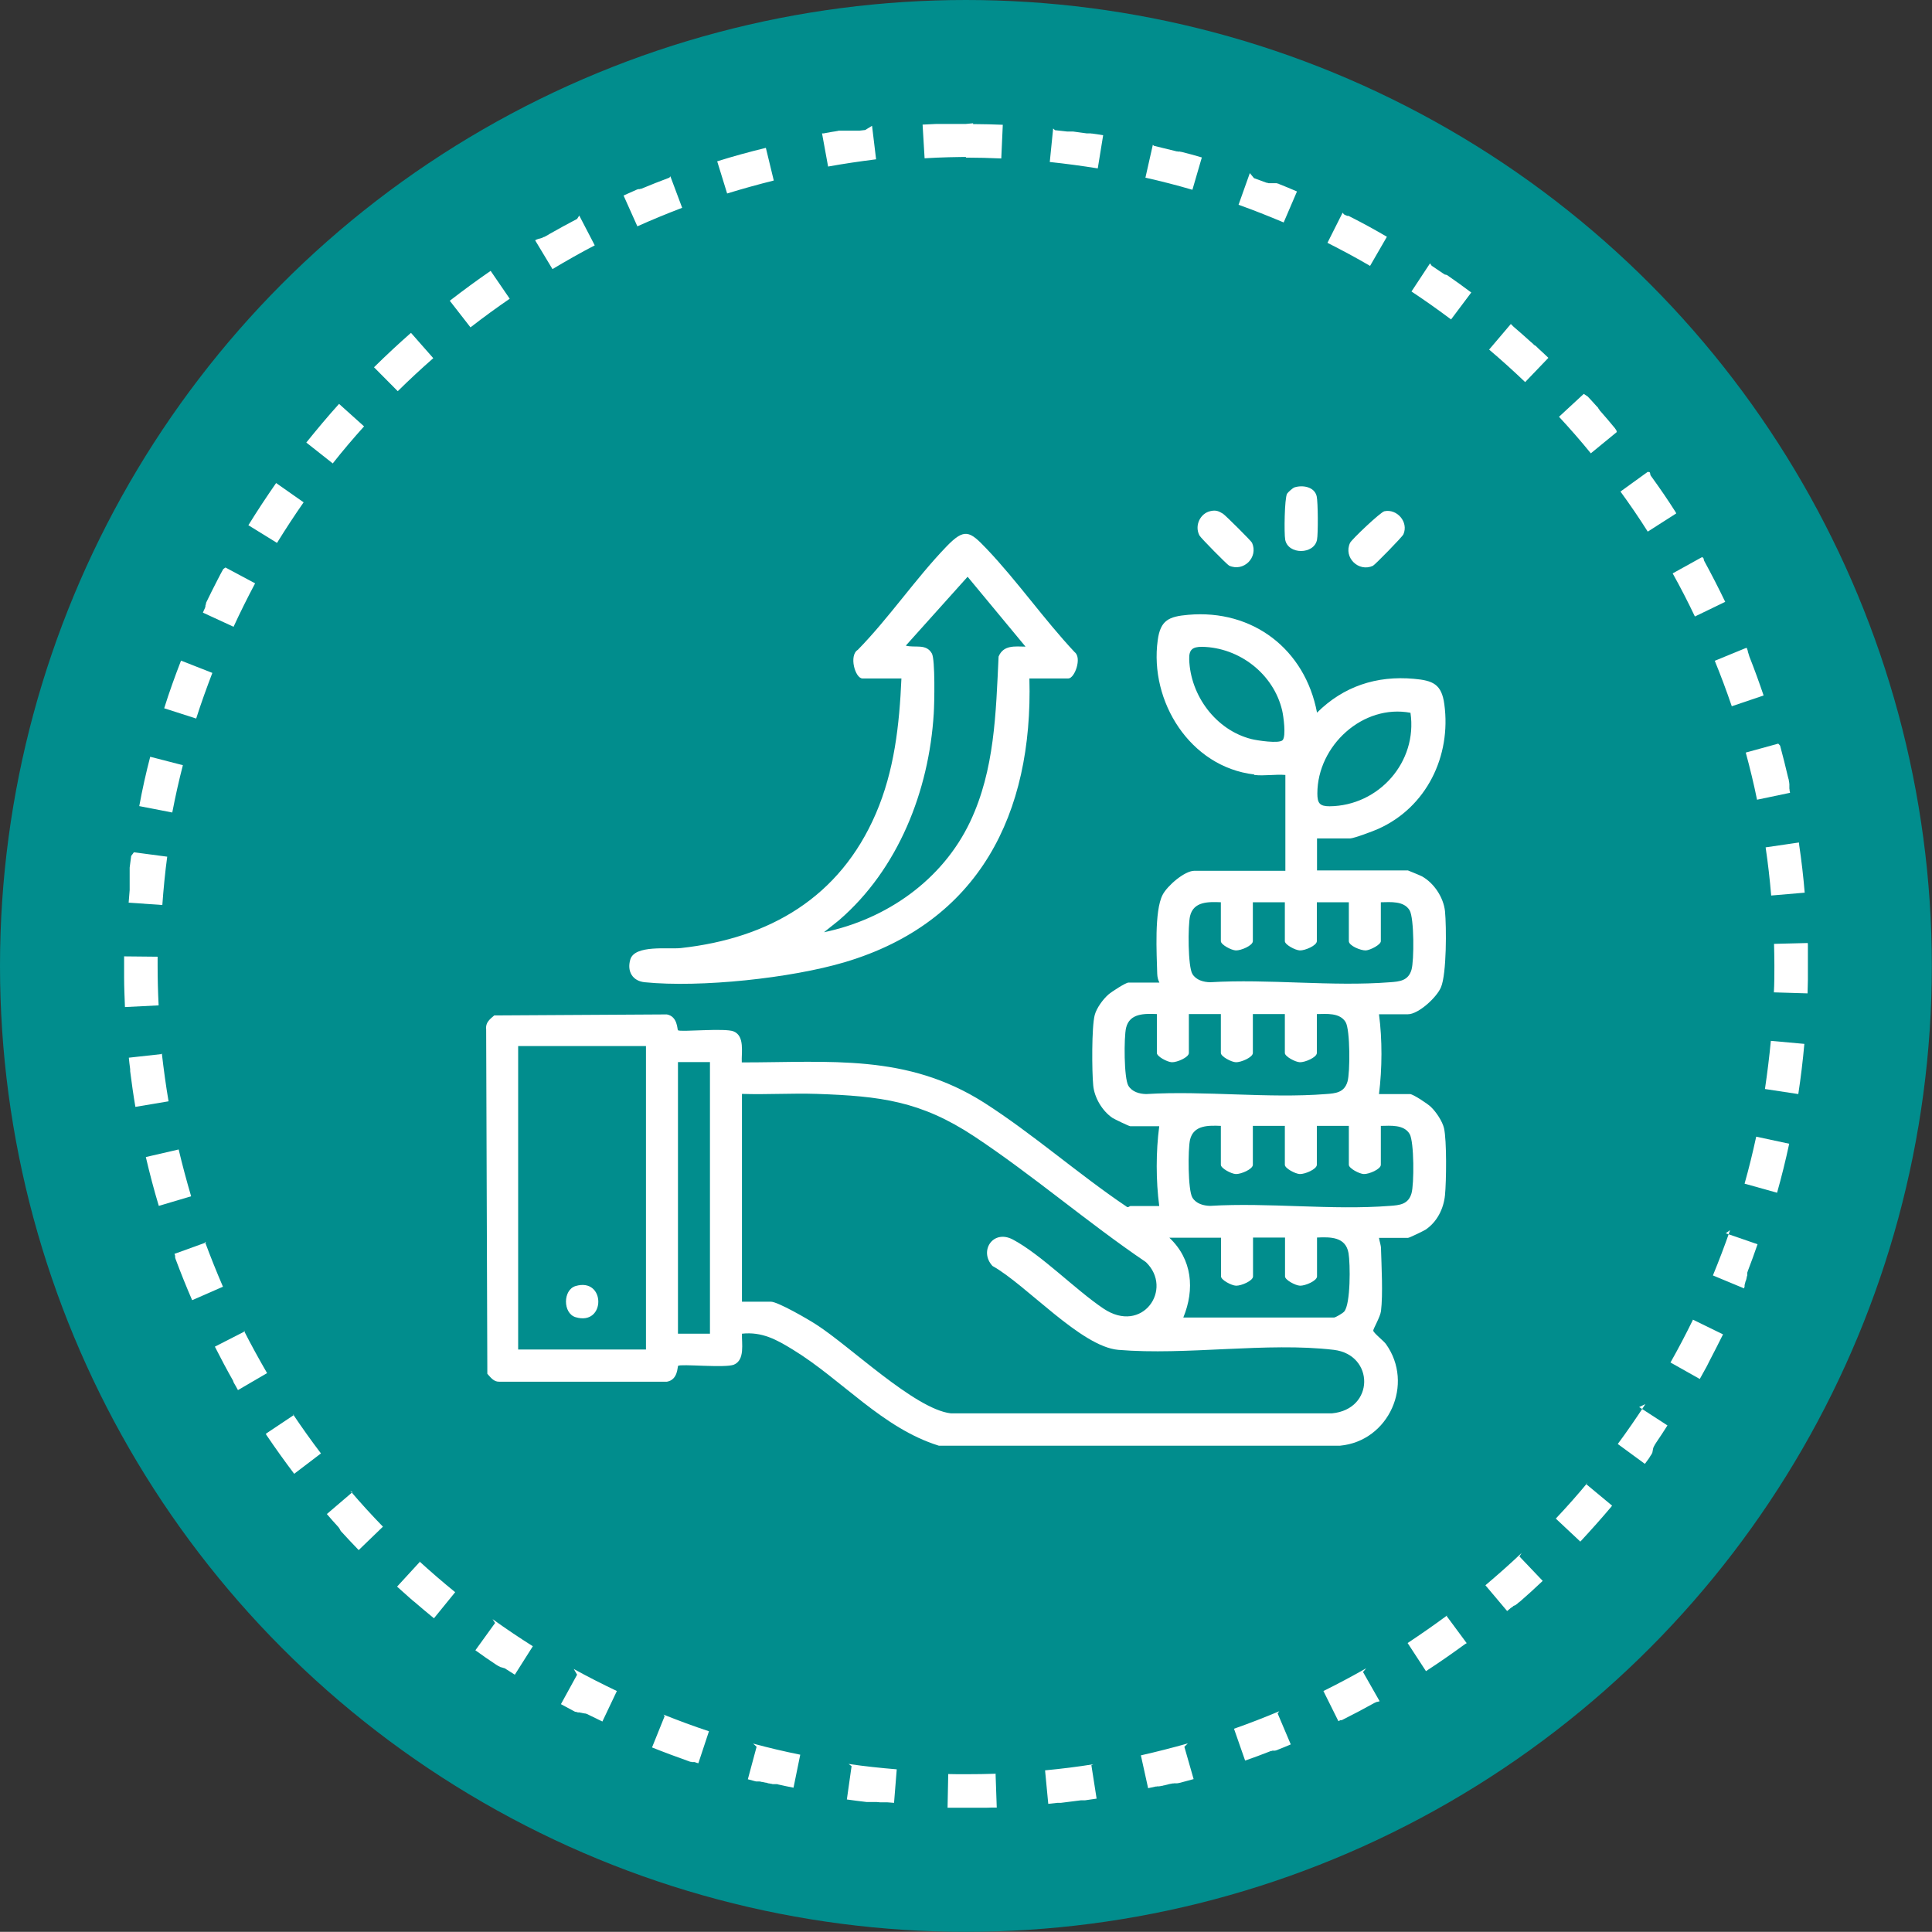
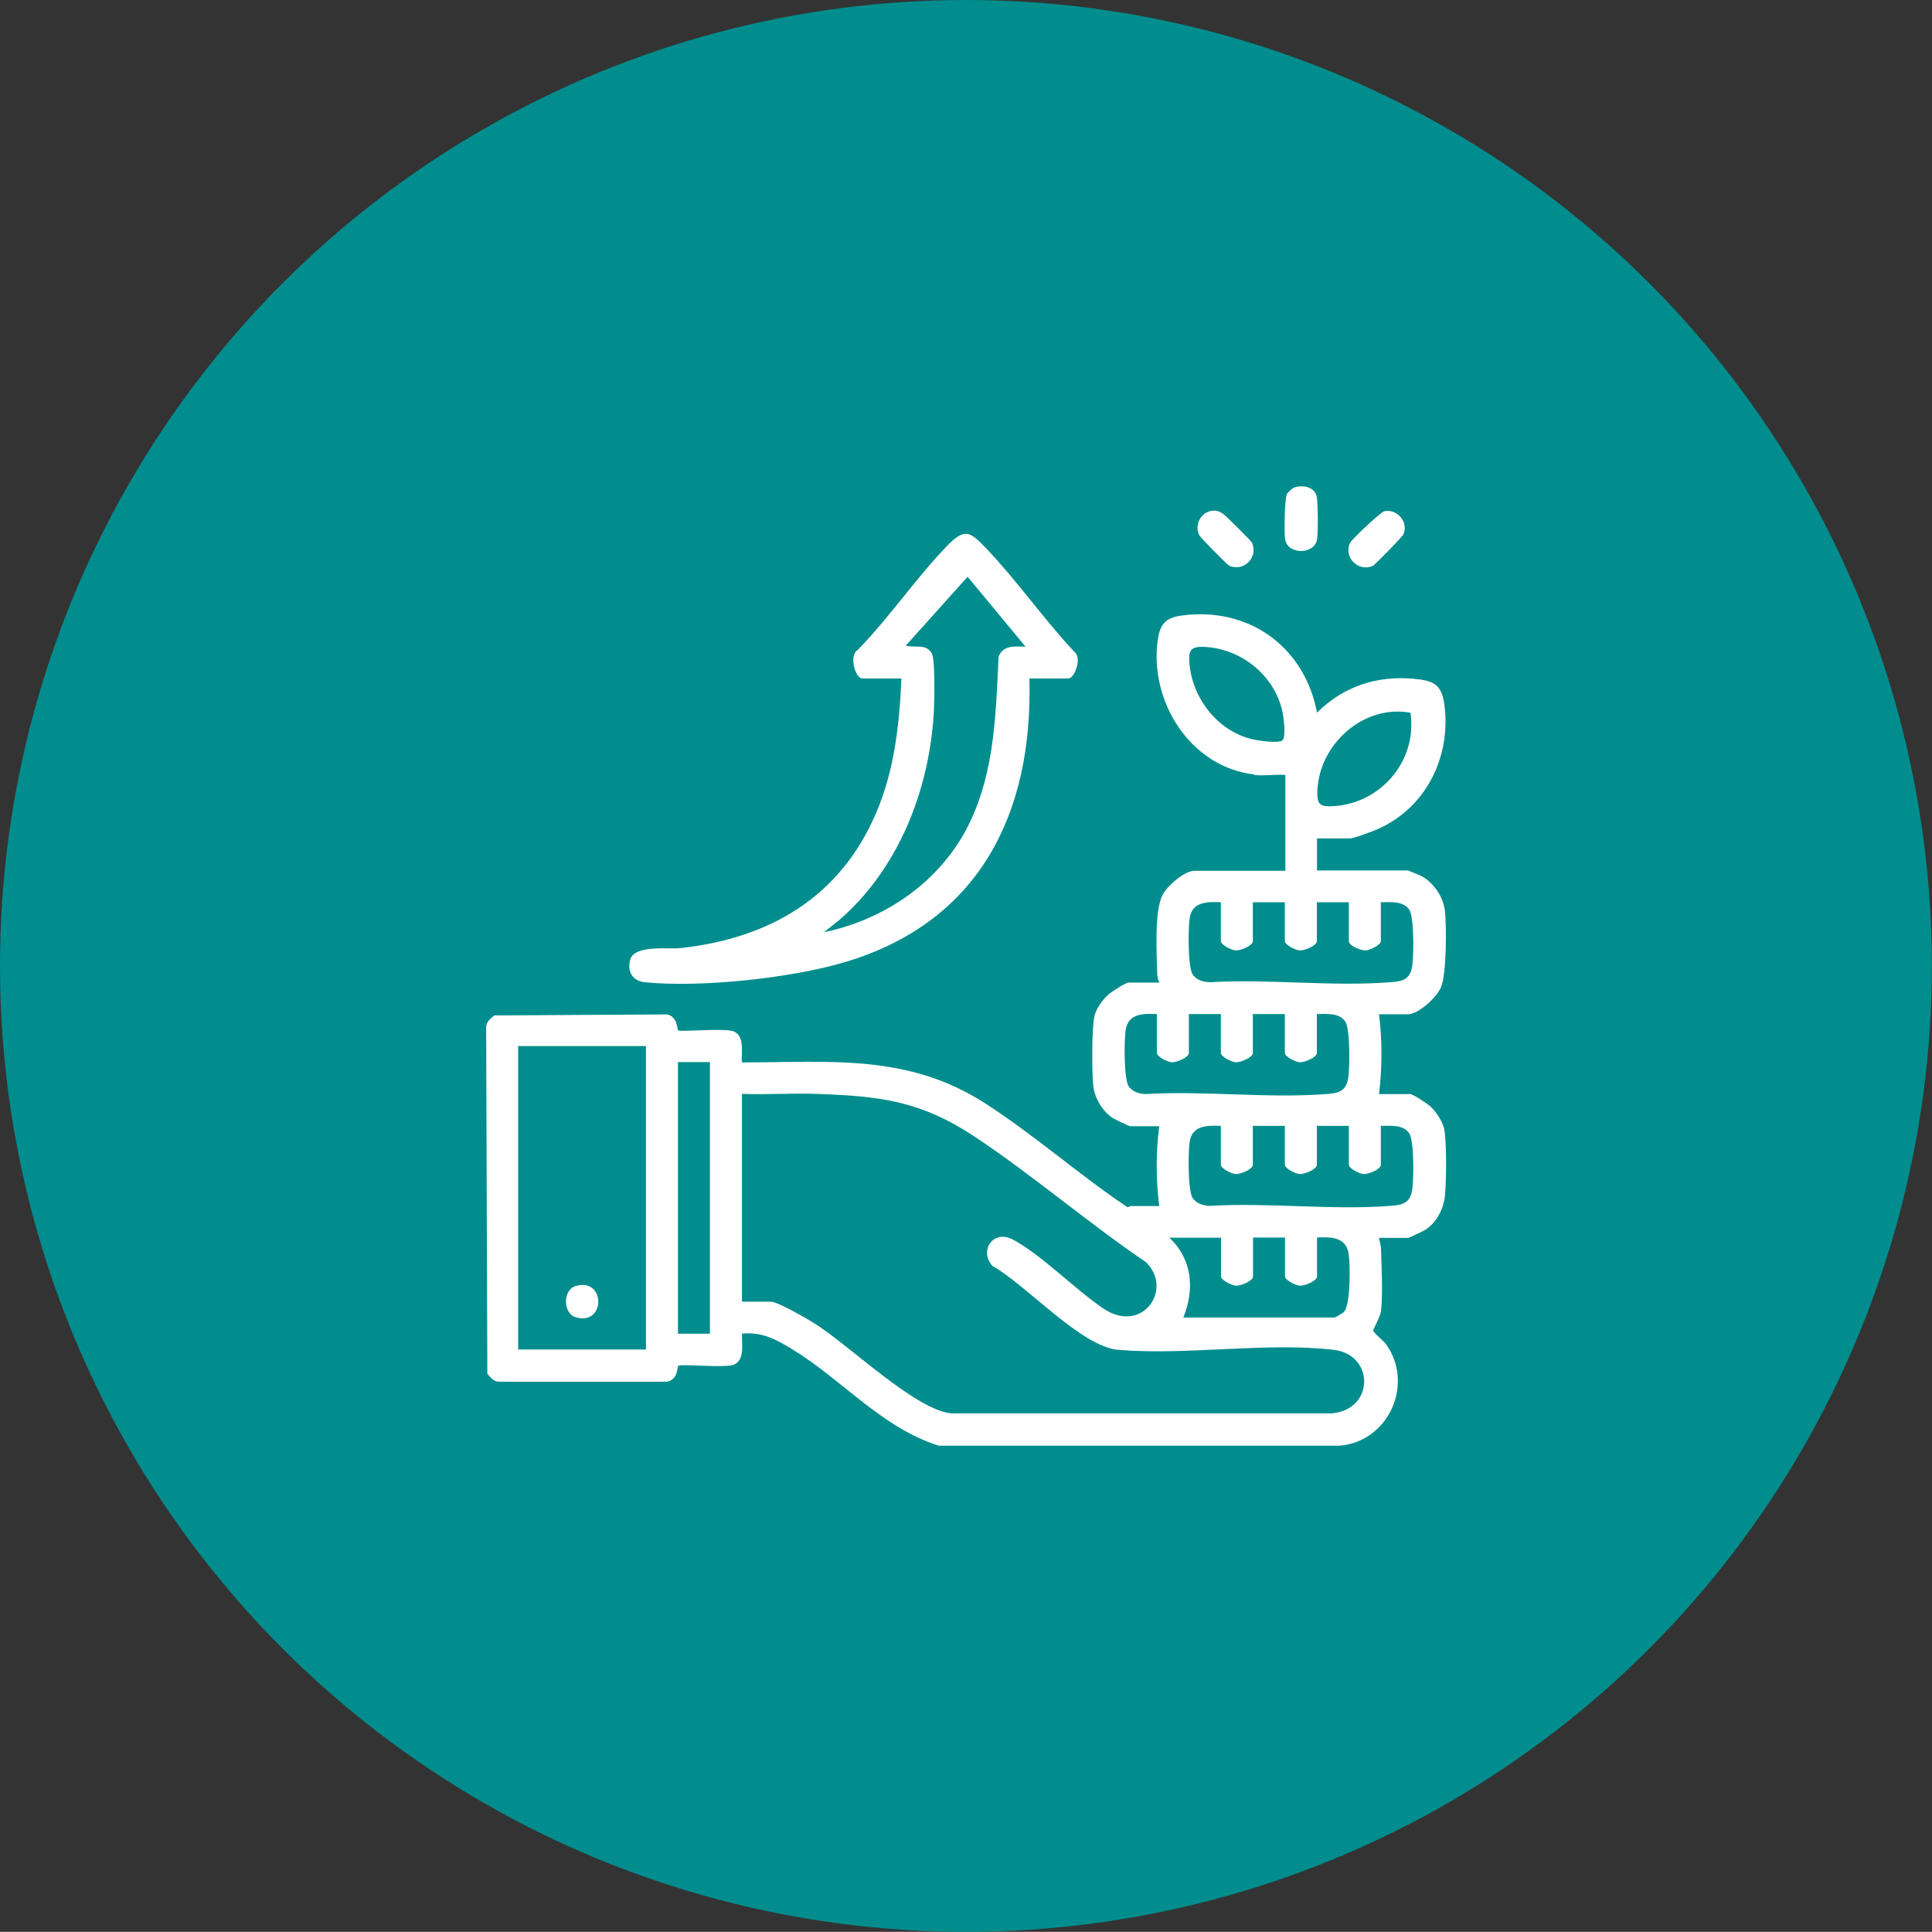
<svg xmlns="http://www.w3.org/2000/svg" id="b" width="114.73" height="114.72" viewBox="0 0 114.73 114.72">
  <rect x="0" y="0" width="114.73" height="114.72" fill="#333333" stroke="none" />
  <g id="c">
    <g id="d">
      <circle cx="57.36" cy="57.36" r="57.36" fill="#018d8d" />
      <g>
-         <path d="M57.36,7.36h-.14s-.01,0-.02,0h-.1s-.01,0-.02,0h-.07s0,0,0,0h-.04s-.01,0-.02,0h-.05s0,0,0,0h-.04s-.01,0-.01,0h-.03s-.01,0-.02,0h-.02s0,0,0,0h-.02s0,0-.01,0h-.03s-.01,0-.02,0h0s-.01,0-.02,0h-.02s0,0-.01,0h-.02s0,0-.01,0h-.02s0,0,0,0h-.02s0,0,0,0h-.03s0,0-.01,0h0s0,0-.01,0h-.01s0,0-.01,0h-.02s0,0,0,0c0,0-.01,0-.02,0h-.02s0,0,0,0h-.01s0,0,0,0h-.01s0,0,0,0h-.01s0,0,0,0h-.01s0,0,0,0h-.02s0,0,0,0c0,0-.01,0-.02,0h0s0,0-.01,0h0s0,0-.01,0h-.01s0,0-.01,0h-.01s0,0-.01,0h0s-.01,0-.02,0c0,0,0,0,0,0,0,0-.01,0-.02,0h0s0,0-.01,0h-.01s0,0-.01,0h-.01s0,0-.01,0c0,0,0,0,0,0h-.01s0,0,0,0c0,0,0,0-.01,0h-.02s0,0-.01,0c0,0,0,0-.01,0h-.01s0,0-.01,0,0,0-.01,0h-.01s0,0,0,0c0,0,0,0-.01,0h0s0,0-.01,0c0,0,0,0,0,0,0,0-.02,0-.02,0,0,0,0,0,0,0h-.01s0,0,0,0c0,0,0,0-.01,0h0s0,0-.01,0c0,0,0,0,0,0,0,0,0,0-.01,0h0s0,0-.01,0h0s-.02,0-.03,0h0s0,0-.01,0h0s0,0-.01,0c0,0,0,0,0,0,0,0,0,0-.01,0h0s0,0-.01,0c0,0,0,0,0,0,0,0,0,0-.01,0h0s-.02,0-.04,0h0s-.01,0-.02,0c0,0,0,0,0,0,0,0-.01,0-.02,0h0s-.01,0-.01,0c0,0,0,0,0,0,0,0,0,0-.01,0h0s-.05,0-.07,0c0,0,0,0,0,0,0,0-.01,0-.02,0h0s-.01,0-.02,0h0s-.01,0-.02,0h0s-.07,0-.1,0h0c-.28.01-.55.03-.83.04l.12,2c.95-.06,1.92-.08,2.88-.08v-2h0ZM51.38,7.72c-.12.01-.23.03-.35.04h0s-.01,0-.02,0c0,0,0,0,0,0,0,0-.01,0-.02,0h-.05s0,0,0,0c0,0-.01,0-.02,0,0,0,0,0,0,0,0,0-.01,0-.02,0,0,0,0,0,0,0,0,0-.01,0-.02,0,0,0,0,0,0,0-.01,0-.03,0-.04,0,0,0,0,0,0,0,0,0-.01,0-.02,0,0,0,0,0,0,0,0,0-.01,0-.02,0,0,0,0,0,0,0,0,0-.01,0-.02,0,0,0,0,0,0,0,0,0-.01,0-.02,0,0,0,0,0,0,0,0,0-.01,0-.02,0,0,0,0,0,0,0,0,0-.01,0-.02,0,0,0,0,0,0,0,0,0,0,0-.01,0,0,0,0,0,0,0,0,0,0,0-.01,0,0,0,0,0,0,0,0,0,0,0-.01,0,0,0,0,0,0,0,0,0-.01,0-.02,0,0,0,0,0,0,0,0,0,0,0-.01,0,0,0,0,0,0,0,0,0,0,0-.01,0h0s0,0-.01,0c0,0,0,0,0,0,0,0,0,0-.01,0,0,0,0,0,0,0,0,0-.01,0-.02,0,0,0,0,0,0,0,0,0,0,0-.01,0,0,0,0,0-.01,0h-.01s0,0-.01,0c0,0,0,0-.01,0,0,0,0,0,0,0,0,0,0,0-.01,0,0,0,0,0,0,0,0,0-.01,0-.02,0,0,0,0,0,0,0,0,0-.01,0-.02,0,0,0,0,0,0,0,0,0,0,0-.01,0,0,0,0,0,0,0,0,0,0,0-.01,0,0,0,0,0,0,0,0,0,0,0-.01,0,0,0,0,0-.01,0,0,0,0,0-.01,0,0,0,0,0-.01,0,0,0,0,0-.01,0,0,0,0,0,0,0,0,0,0,0-.01,0h0s0,0-.01,0c0,0,0,0,0,0h-.01s0,0,0,0c0,0-.01,0-.02,0,0,0,0,0,0,0,0,0-.01,0-.02,0,0,0,0,0,0,0,0,0,0,0-.01,0,0,0,0,0,0,0,0,0,0,0-.01,0,0,0,0,0,0,0,0,0,0,0-.01,0,0,0,0,0,0,0,0,0-.01,0-.02,0,0,0,0,0,0,0,0,0-.01,0-.02,0,0,0,0,0,0,0,0,0-.01,0-.02,0,0,0,0,0,0,0,0,0,0,0-.01,0,0,0,0,0,0,0,0,0-.01,0-.02,0,0,0,0,0,0,0,0,0-.01,0-.02,0,0,0,0,0,0,0,0,0-.01,0-.02,0t0,0s-.01,0-.02,0c0,0,0,0,0,0,0,0-.01,0-.02,0,0,0,0,0,0,0,0,0-.01,0-.02,0,0,0,0,0,0,0,0,0-.01,0-.02,0,0,0,0,0,0,0-.01,0-.03,0-.04,0,0,0,0,0,0,0,0,0-.01,0-.02,0,0,0,0,0,0,0,0,0-.01,0-.02,0,0,0,0,0,0,0,0,0-.01,0-.02,0h0s-.03,0-.05,0h0s-.01,0-.02,0t0,0s-.01,0-.02,0t0,0s-.01,0-.02,0h0s-.03,0-.05,0h0s-.01,0-.02,0c0,0,0,0,0,0,0,0-.01,0-.02,0h0s-.06,0-.09.02c0,0,0,0,0,0,0,0-.01,0-.02,0h0s-.08.01-.11.02h0c-.15.02-.31.05-.46.08h0s-.01,0-.02,0h0l-.09.02s0,0,0,0c0,0-.01,0-.02,0h0s-.06.01-.09.02c0,0,0,0,0,0,0,0-.01,0-.02,0h0s-.01,0-.02,0h0s-.03,0-.05,0c0,0,0,0,0,0,0,0-.01,0-.02,0h0s.36,1.97.36,1.97c.94-.17,1.9-.31,2.85-.43l-.24-1.99h0ZM45.48,8.78c-.98.24-1.94.5-2.89.8l.59,1.91c.91-.28,1.85-.54,2.77-.77l-.47-1.94h0ZM39.75,10.55c-.56.21-1.12.43-1.67.66,0,0,0,0,0,0,0,0-.01,0-.02,0,0,0,0,0,0,0,0,0-.01,0-.02,0h0s-.03.01-.05.02c0,0,0,0,0,0,0,0,0,0-.01,0h0s0,0-.01,0c0,0,0,0,0,0s0,0-.01,0c0,0-.01,0-.02,0,0,0,0,0,0,0,0,0,0,0-.01,0,0,0,0,0,0,0,0,0,0,0-.01,0,0,0,0,0,0,0,0,0-.01,0-.02,0,0,0,0,0,0,0-.01,0-.03.01-.04.02h0s-.01,0-.02,0h0c-.27.12-.54.24-.81.36l.82,1.83c.87-.39,1.77-.76,2.66-1.1l-.7-1.87h0ZM34.27,13c-.55.29-1.09.58-1.63.89h0s-.05.03-.08.05h0c-.05.03-.11.06-.16.09h0s-.01,0-.02.01h0s-.04.02-.06.03c0,0,0,0,0,0,0,0-.01,0-.02,0,0,0,0,0,0,0-.01,0-.03.02-.04.02h0s-.01,0-.02.01h0s-.01,0-.02.01c0,0,0,0,0,0-.02.01-.04.02-.06.03,0,0,0,0,0,0,0,0-.01,0-.01,0,0,0,0,0,0,0,0,0-.01,0-.02,0h0s-.01,0-.02.01h0s-.01,0-.02.01c0,0,0,0,0,0,0,0,0,0-.01,0,0,0,0,0,0,0,0,0,0,0-.01,0,0,0,0,0,0,0,0,0-.01,0-.02.01,0,0,0,0,0,0,0,0-.01,0-.02,0,0,0,0,0,0,0,0,0,0,0-.01,0,0,0,0,0,0,0h-.01s0,0,0,.01c0,0-.01,0-.02.01,0,0,0,0,0,0,0,0-.01,0-.02,0,0,0,0,0,0,0,0,0,0,0-.01,0,0,0,0,0,0,0,0,0,0,0-.01,0,0,0,0,0,0,0h-.01s-.01.01-.02.02c0,0,0,0,0,0,0,0,0,0-.01,0,0,0,0,0,0,0,0,0,0,0-.01,0,0,0,0,0,0,0,0,0,0,0-.01,0h0s-.03.02-.04.03c0,0,0,0,0,0,0,0,0,0-.01,0,0,0,0,0,0,0,0,0,0,0-.01,0,0,0,0,0,0,0-.02.01-.04.02-.05.03l1.03,1.71c.82-.49,1.66-.97,2.51-1.41l-.92-1.77h0ZM29.13,16.09c-.83.57-1.63,1.16-2.42,1.77l1.23,1.58c.76-.59,1.54-1.16,2.33-1.7l-1.13-1.65h0ZM24.4,19.77c-.75.66-1.48,1.34-2.19,2.04l1.41,1.42c.68-.67,1.39-1.33,2.11-1.96l-1.32-1.5h0ZM20.13,23.99c-.67.74-1.31,1.51-1.94,2.29l1.57,1.24c.59-.75,1.22-1.49,1.86-2.2l-1.49-1.34h0ZM16.4,28.68c-.57.82-1.12,1.65-1.65,2.51l1.7,1.05c.5-.81,1.03-1.62,1.58-2.41l-1.64-1.15h0ZM13.26,33.79c-.06.11-.12.22-.18.33h0s0,.01-.01.02h0s-.03.06-.04.08h0c-.03.06-.06.12-.1.19h0s-.03.06-.04.08h0c-.21.41-.42.82-.62,1.24h0l-.03.06s0,0,0,0c0,0,0,.01,0,.02h0s0,.02,0,.02h0s-.01.03-.02.04h0s0,.01,0,.02c0,0,0,0,0,0,0,0,0,.01,0,.02h0s-.01.03-.02.04c0,0,0,0,0,0,0,0,0,0,0,.01,0,0,0,0,0,0,0,0,0,0,0,.01,0,0,0,0,0,0,0,0,0,0,0,.01,0,0,0,0,0,0,0,0,0,.01,0,.02,0,0,0,0,0,0,0,0,0,0,0,0,0,0,0,0,0,.01s0,0,0,0c0,0,0,0,0,.01,0,0,0,0,0,0,0,.01-.01.03-.02.04,0,0,0,0,0,0,0,0,0,0,0,.01h0s0,.01,0,.02h0c-.05.1-.09.19-.13.29l1.82.84c.4-.87.83-1.73,1.28-2.58l-1.76-.94h0ZM10.75,39.23c-.36.93-.7,1.87-1,2.83l1.9.61c.29-.91.62-1.82.96-2.71l-1.86-.73h0ZM8.92,44.94c-.25.96-.47,1.94-.65,2.93l1.96.38c.18-.94.39-1.88.63-2.81l-1.94-.5h0ZM7.79,50.83c-.03.23-.06.46-.09.69h0s0,.02,0,.02c0,0,0,0,0,0,0,0,0,.01,0,.02,0,0,0,0,0,0,0,0,0,.01,0,.02h0s0,.02,0,.03h0s0,.01,0,.02c0,0,0,0,0,0,0,0,0,0,0,.02,0,0,0,0,0,0,0,0,0,0,0,.01,0,0,0,0,0,.01,0,0,0,0,0,.01,0,0,0,0,0,.01,0,0,0,0,0,.01,0,0,0,0,0,.01,0,0,0,0,0,0,0,0,0,.02,0,.02,0,0,0,0,0,0,0,0,0,0,0,.01,0,0,0,0,0,0,0,0,0,.01,0,.01,0,0,0,0,0,0,0,0,0,0,0,.01,0,0,0,0,0,0h0s0,.02,0,.02c0,.02,0,.04,0,.05,0,0,0,0,0,0,0,0,0,0,0,.01,0,0,0,0,0,0,0,0,0,.01,0,.02,0,0,0,0,0,0,0,0,0,.01,0,.02,0,0,0,0,0,0,0,.02,0,.04,0,.06h0s0,.01,0,.02c0,0,0,0,0,0,0,0,0,.01,0,.02,0,0,0,0,0,0,0,0,0,.01,0,.02,0,0,0,0,0,0,0,.02,0,.05,0,.07,0,0,0,0,0,0,0,0,0,.01,0,.02,0,0,0,0,0,0,0,0,0,0,0,.02,0,0,0,0,0,0,0,0,0,.01,0,.02,0,0,0,0,0,0,0,.02,0,.04,0,.05,0,0,0,0,0,0,0,0,0,.01,0,.02,0,0,0,0,0,0,0,0,0,.01,0,.02h0s0,.02,0,.02c0,0,0,0,0,0,0,.02,0,.04,0,.05,0,0,0,0,0,0,0,0,0,0,0,.01h0s0,.02,0,.02h0s0,.02,0,.02,0,0,0,0c0,0,0,0,0,.01h0s0,.03,0,.04c0,0,0,0,0,0,0,0,0,0,0,.01s0,0,0,0c0,0,0,0,0,.01,0,0,0,0,0,.01,0,0,0,0,0,.01,0,0,0,0,0,.01,0,0,0,0,0,.01s0,0,0,.01c0,0,0,0,0,.01v.02s0,0,0,.01c0,0,0,0,0,.01,0,0,0,0,0,0,0,0,0,0,0,.01,0,0,0,0,0,0,0,0,0,0,0,.01,0,0,0,0,0,0,0,0,0,0,0,.02,0,0,0,0,0,0,0,0,0,.01,0,.02h0s0,.02,0,.02c0,0,0,0,0,0,0,0,0,.01,0,.02,0,0,0,0,0,0,0,0,0,.01,0,.02,0,0,0,0,0,0v.02s0,0,0,0c0,0,0,.01,0,.02h0s0,.03,0,.05h0s0,.02,0,.02c0,0,0,0,0,0,0,0,0,.01,0,.02,0,0,0,0,0,0,0,.03,0,.06,0,.09h0c-.02.25-.04.5-.06.75l2,.14c.07-.96.16-1.92.29-2.87l-1.98-.26h0ZM7.37,56.81s0,0,0,0h0s0,.02,0,.02h0s0,.02,0,.02h0v.02s0,0,0,0c0,.03,0,.05,0,.08h0c0,.07,0,.14,0,.2h0s0,.01,0,.02h0v.02h0v.02h0s0,.04,0,.06h0v.02h0v.02h0v.02h0v.02h0v.02h0v.02h0v.02h0v.02h0v.02h0s0,.02,0,.02h0v.02h0v.02h0v.02h0s0,.02,0,.02h0v.02h0v.02h0s0,.02,0,.02h0v.02h0s0,.02,0,.02h0v.02h0s0,.02,0,.02h0v.02h0s0,.06,0,.08h0s0,.01,0,.02h0v.02s0,0,0,0v.02h0s0,.02,0,.02h0s0,.02,0,.02h0s0,.01,0,.02h0s0,.01,0,.02h0s0,.01,0,.02h0s0,.01,0,.02h0s0,.01,0,.02h0s0,.01,0,.02h0s0,.01,0,.02h0s0,.01,0,.02h0c0,.58.03,1.17.05,1.75l2-.1c-.04-.78-.06-1.57-.06-2.36,0-.18,0-.35,0-.53l-2-.02h0ZM9.64,62.59l-1.99.22c.02.23.05.45.08.68h0s0,.02,0,.02c0,0,0,0,0,0,0,0,0,0,0,.01,0,0,0,0,0,0,0,0,0,0,0,.01,0,0,0,0,0,.02,0,0,0,0,0,.01,0,0,0,0,0,.01,0,0,0,0,0,0,0,0,0,0,0,.01,0,0,0,0,0,0,0,0,0,.01,0,.01,0,0,0,0,0,0,0,0,0,.01,0,.02,0,0,0,0,0,0,.09.71.19,1.42.31,2.12l1.97-.33c-.16-.94-.29-1.9-.4-2.85h0ZM10.61,68.26l-1.95.45c.23.98.48,1.94.77,2.9l1.92-.57c-.27-.92-.52-1.85-.74-2.78h0ZM12.24,73.78l-1.88.68s.03.07.04.11h0s0,.01,0,.02c0,0,0,0,0,0,0,0,0,.01,0,.02,0,0,0,0,0,0,0,0,0,.01,0,.02,0,0,0,0,0,0,0,0,0,.01,0,.02,0,0,0,0,0,0,0,0,0,0,0,.01,0,0,0,0,0,.01,0,0,0,0,0,0,0,0,0,0,0,.01,0,0,0,0,0,0,0,.02.02.04.02.07,0,0,0,0,0,0,.31.83.64,1.65.99,2.46l1.83-.8c-.38-.88-.74-1.78-1.07-2.67h0ZM14.54,79.06l-1.78.91c.35.69.71,1.37,1.09,2.04,0,0,0,0,0,0,0,0,0,0,0,.01,0,0,0,0,0,0,0,0,0,0,0,.01h0s0,.02.02.03c0,0,0,0,0,0,0,0,0,0,0,0,0,0,0,0,0,0,0,0,0,0,0,0,0,0,0,0,0,.01,0,0,0,0,0,0,0,0,0,0,0,.01,0,0,0,0,0,0v.02s.01,0,.01,0c0,0,0,.01.01.02h0s0,.01.01.02h0c.08.14.16.27.23.41l1.73-1.01c-.48-.83-.95-1.68-1.38-2.53h0ZM17.45,84.03l-1.66,1.11h0s0,0,0,.01c0,0,0,0,0,0,0,0,0,.01.01.02,0,0,0,0,0,0,0,0,0,0,0,0,0,0,0,0,0,0,0,0,0,0,0,0,0,0,0,0,0,.01,0,0,0,0,0,0,0,.01.02.03.03.04,0,0,0,0,0,0,0,0,0,0,0,.01,0,0,0,0,0,0,.53.78,1.08,1.55,1.64,2.29l1.59-1.21c-.58-.76-1.14-1.55-1.67-2.34h0ZM20.93,88.61l-1.52,1.3c.23.27.46.53.7.79h0s0,.01.01.02h0s.02.02.03.04h0s0,.01.01.02c0,0,0,0,0,0,0,0,0,0,.01.01,0,0,0,0,0,0,0,0,0,.01.01.02h0s0,.01.01.02c0,0,0,0,0,0h0s0,.01,0,.02c0,0,0,0,0,0,0,0,0,0,0,0,0,0,0,0,0,0,0,0,0,0,.01.01,0,0,0,0,0,0,0,0,0,0,0,0,0,0,0,0,0,0,0,0,0,0,0,0,0,0,0,0,0,0,0,0,0,0,0,0h0s.02.03.03.04c0,0,0,0,0,0,0,0,0,0,0,.01,0,0,0,0,0,0,.35.38.7.76,1.07,1.14l1.44-1.39c-.67-.69-1.32-1.4-1.94-2.13h0ZM24.93,92.75l-1.35,1.47c.28.25.56.5.84.75h0s.01,0,.02.01h0s.01.01.02.02h0s.02.02.03.03h0s0,.01.01.01c0,0,0,0,0,0,0,0,0,0,.01.01,0,0,0,0,0,0,0,0,.01,0,.02.01h0s0,.01.01.01c0,0,0,0,0,0,0,0,0,0,0,0,0,0,0,0,0,0,0,0,0,0,0,0,0,0,0,0,0,0,0,0,0,0,0,0,0,0,.01.01.02.02h0s0,0,.01.01c0,0,0,0,0,0,0,0,0,0,.01,0,0,0,0,0,0,0,.39.34.79.67,1.19,1l1.26-1.55c-.74-.6-1.48-1.24-2.18-1.88h0ZM29.4,96.38l-1.17,1.62c.4.29.8.57,1.21.84h0s.01,0,.02.01h0s.03.02.04.03h0s.01,0,.02.01h0s.01,0,.02.01h0s.02.02.04.03h0s.01,0,.02.01c0,0,0,0,0,0,0,0,0,0,.01,0,0,0,0,0,0,0,.01,0,.02.02.04.02h0s.01,0,.02.01c0,0,0,0,0,0h.01s0,.01,0,.01c0,0,.01,0,.02.01h0s.01,0,.02.01c0,0,0,0,0,0,0,0,0,0,.01,0,0,0,0,0,0,0,0,0,0,0,.01,0,0,0,0,0,0,0,0,0,0,0,.01,0h0s.01.01.02.01c0,0,0,0,0,0h.01s0,.01,0,.01c0,0,0,0,.01,0,0,0,0,0,0,0,0,0,.01,0,.01,0,0,0,0,0,0,0,0,0,.01,0,.02.01,0,0,0,0,0,0,0,0,0,0,.01,0,0,0,0,0,0,0,0,0,0,0,.01,0,0,0,0,0,0,0,0,0,0,0,.01,0,0,0,0,0,0,0h.02s0,.01,0,.01h.01s0,.01,0,.01c0,0,0,0,.01,0,0,0,0,0,0,0,0,0,0,0,.01,0,0,0,0,0,0,0h.02s0,.01,0,.01c0,0,0,0,.01,0,0,0,0,0,0,0,0,0,0,0,.01,0,0,0,0,0,0,0h.02s0,.01,0,.01c0,0,.01,0,.02.01,0,0,0,0,0,0h.02s0,.01,0,.01h.02s0,.01,0,.01c.02.01.04.02.06.04,0,0,0,0,0,0,0,0,.01,0,.02.01,0,0,0,0,0,0,.16.1.31.2.47.3l1.07-1.69c-.81-.51-1.61-1.05-2.39-1.61h0ZM34.27,99.45l-.96,1.75c.26.14.52.28.78.42,0,0,0,0,0,0,.02.01.04.02.06.03,0,0,0,0,0,0,0,0,.01,0,.02,0,0,0,0,0,0,0,0,0,.01,0,.02,0h0s.03.01.04.02c0,0,0,0,0,0,0,0,.01,0,.02,0,0,0,0,0,0,0,0,0,.01,0,.02,0,0,0,0,0,0,0,.01,0,.03.01.04.02,0,0,0,0,0,0,0,0,.01,0,.02,0,0,0,0,0,0,0,0,0,0,0,.01,0,0,0,0,0,0,0,0,0,.01,0,.02,0,0,0,0,0,0,0,0,0,.01,0,.02,0h0s0,0,.01,0c0,0,0,0,0,0,0,0,0,0,.01,0,0,0,0,0,0,0,0,0,0,0,.01,0,0,0,0,0,0,0,0,0,.01,0,.02,0,0,0,0,0,0,0h.01s0,0,0,.01c0,0,0,0,.01,0,0,0,0,0,0,0h.01s0,0,0,.01c0,0,.01,0,.02,0,0,0,0,0,0,0,0,0,.01,0,.02,0,0,0,0,0,0,0,0,0,0,0,.01,0,0,0,0,0,0,0,0,0,0,0,.01,0h0s.01.01.02.01c0,0,0,0,0,0,0,0,0,0,.01,0,0,0,0,0,0,0,0,0,0,0,.01,0,0,0,0,0,0,0,0,0,0,0,.01,0,0,0,0,0,0,0,.01,0,.03.01.04.02,0,0,0,0,0,0,0,0,0,0,.01,0,0,0,0,0,0,0,0,0,0,0,.01,0,0,0,0,0,0,0,0,0,.01,0,.02,0h0s.01,0,.02,0h0s.01,0,.02.01c0,0,0,0,0,0,0,0,0,0,.01,0,0,0,0,0,0,0,0,0,.01,0,.02,0,0,0,0,0,0,0,0,0,.01,0,.02,0,0,0,0,0,0,0h.02s0,0,0,.01c0,0,0,0,.01,0,0,0,0,0,0,0,0,0,.01,0,.02,0,0,0,0,0,0,0,.01,0,.03.01.04.02,0,0,0,0,0,0,0,0,.01,0,.02,0,0,0,0,0,0,0,.02.01.04.02.06.03h0s.01,0,.02.01h0s.06.03.08.04h0c.25.12.51.25.76.37l.86-1.81c-.86-.41-1.73-.85-2.56-1.31h0ZM39.47,101.91l-.75,1.86c.75.3,1.51.58,2.27.85h0s.01,0,.02,0c0,0,0,0,0,0,0,0,0,0,.02,0,0,0,0,0,0,0,.02,0,.03.01.05.02,0,0,0,0,0,0,0,0,0,0,.01,0,0,0,0,0,0,0,0,0,0,0,.01,0,0,0,0,0,0,0h.01s0,0,0,0c0,0,.01,0,.02,0,0,0,0,0,.01,0,0,0,0,0,.01,0,0,0,0,0,.01,0,0,0,0,0,0,0,0,0,0,0,.01,0,0,0,0,0,0,0,0,0,.01,0,.02,0,0,0,0,0,0,0,0,0,.01,0,.02,0,0,0,0,0,0,0,0,0,.01,0,.02,0,0,0,0,0,0,0,0,0,.01,0,.02,0,0,0,0,0,0,0,.07.03.15.05.22.07l.63-1.9c-.91-.3-1.82-.64-2.7-.99h0ZM44.93,103.73l-.52,1.93c.14.04.27.07.41.11h0s.06.02.09.02c0,0,0,0,0,0,0,0,.01,0,.02,0,0,0,0,0,0,0,0,0,.01,0,.02,0,0,0,0,0,0,0,0,0,.01,0,.02,0h0s.01,0,.02,0c0,0,0,0,0,0,0,0,0,0,.01,0,0,0,0,0,0,0,0,0,0,0,.01,0,0,0,0,0,0,0,0,0,0,0,.01,0,0,0,0,0,.01,0,0,0,0,0,.01,0,0,0,.01,0,.02,0,0,0,0,0,0,0,0,0,0,0,.01,0,0,0,0,0,0,0,0,0,.01,0,.01,0,0,0,0,0,0,0,0,0,0,0,.01,0,0,0,0,0,0,0,.02,0,.03,0,.05.01,0,0,0,0,0,0,0,0,.01,0,.02,0h0s0,0,.01,0h0s.05.01.07.02h0s.01,0,.02,0c0,0,0,0,0,0,0,0,.01,0,.02,0,0,0,0,0,0,0,.03,0,.05.01.07.02h0s.01,0,.02,0c0,0,0,0,0,0,.03,0,.06.02.09.02h0s.01,0,.02,0c0,0,0,0,0,0,.04,0,.07.02.11.03h0s.06.02.09.02c0,0,0,0,0,0,0,0,.01,0,.02,0,0,0,0,0,0,0,.03,0,.05.01.07.02h0s.01,0,.02,0c0,0,0,0,0,0,0,0,0,0,.02,0,0,0,0,0,0,0,.02,0,.05.01.07.02h0s0,0,.01,0c0,0,0,0,0,0,0,0,0,0,.01,0,0,0,0,0,0,0,0,0,0,0,.01,0h0s.01,0,.02,0c0,0,0,0,.01,0,0,0,0,0,.01,0,0,0,0,0,.01,0,0,0,0,0,.01,0,0,0,0,0,.01,0,0,0,0,0,.01,0,0,0,0,0,.01,0,0,0,0,0,0,0,0,0,.01,0,.02,0,0,0,0,0,0,0,0,0,0,0,.01,0,0,0,0,0,0,0h.01s0,0,0,0c0,0,0,0,.01,0,0,0,0,0,0,0,0,0,.01,0,.02,0,0,0,0,0,0,0,0,0,.01,0,.02,0,0,0,0,0,0,0h.02s0,0,0,0c0,0,.01,0,.02,0,0,0,0,0,0,0,0,0,.01,0,.02,0h0s.05.01.07.02h0c.3.07.6.13.9.19l.4-1.96c-.94-.19-1.88-.41-2.8-.66h0ZM50.57,104.88l-.28,1.98c.39.05.78.11,1.17.15,0,0,0,0,0,0,0,0,0,0,.02,0,0,0,0,0,0,0,0,0,0,0,.02,0,0,0,0,0,0,0,0,0,.01,0,.02,0,0,0,0,0,0,0,.02,0,.03,0,.05,0,0,0,0,0,0,0,0,0,0,0,.01,0,0,0,0,0,0,0,0,0,0,0,.01,0,0,0,0,0,.01,0,0,0,0,0,.01,0,0,0,0,0,.01,0,0,0,0,0,0,0,0,0,.01,0,.02,0,0,0,0,0,0,0,0,0,.01,0,.02,0,0,0,0,0,0,0,0,0,.01,0,.02,0,0,0,0,0,0,0h.01s0,0,0,0c0,0,.01,0,.01,0,0,0,0,0,0,0,.01,0,.03,0,.04,0,0,0,0,0,0,0,0,0,.01,0,.02,0,0,0,0,0,0,0,0,0,.01,0,.02,0,0,0,0,0,0,0,0,0,.01,0,.02,0,0,0,0,0,0,0,.02,0,.05,0,.07,0h0s.01,0,.02,0h0s.01,0,.02,0c0,0,0,0,0,0,.03,0,.06,0,.09,0,0,0,0,0,0,0,0,0,.01,0,.02,0h0s.08,0,.12.01h0s.08,0,.12.01h0s.01,0,.02,0h0s.06,0,.09,0h0s.01,0,.02,0c0,0,0,0,0,0,0,0,.01,0,.02,0,0,0,0,0,0,0,.02,0,.03,0,.04,0,0,0,0,0,0,0,0,0,.01,0,.02,0,0,0,0,0,0,0h.02s0,0,0,0c0,0,.01,0,.01,0,0,0,0,0,0,0,0,0,.01,0,.02,0,0,0,0,0,0,0,0,0,.01,0,.02,0,0,0,0,0,0,0,0,0,.01,0,.02,0,0,0,0,0,.01,0,0,0,0,0,.01,0,0,0,0,0,.01,0,0,0,0,0,0,0,0,0,0,0,.01,0s0,0,0,0c0,0,0,0,.01,0,0,0,0,0,0,0,.02,0,.03,0,.05,0h0s.01,0,.02,0c0,0,0,0,0,0,0,0,0,0,.02,0,0,0,0,0,0,0,.13.01.26.02.39.03l.16-1.99c-.95-.08-1.92-.18-2.86-.32h0ZM59.19,105.33c-.61.02-1.22.03-1.83.03-.35,0-.7,0-1.05-.01l-.04,2h.22s0,0,0,0h.02s0,0,0,0h.02s.01,0,.02,0h0c.2,0,.4,0,.61,0h.04s0,0,0,0h.31s.01,0,.02,0h.1s.01,0,.02,0h.06s0,0,0,0h.05s0,0,.01,0h.05s0,0,.01,0h.03s0,0,.01,0h.03s.01,0,.02,0h.03s0,0,.01,0h.03s.01,0,.01,0h.01s.02,0,.02,0h.01s0,0,.02,0h0s.02,0,.03,0h.02s0,0,0,0c.01,0,.02,0,.03,0h.02s0,0,0,0c.02,0,.04,0,.06,0,0,0,0,0,0,0,.02,0,.04,0,.06,0h0s.04,0,.06,0h0s.04,0,.06,0h0s.04,0,.06,0h0c.15,0,.29,0,.44-.01h0s.04,0,.06,0h0s.04,0,.06,0h0s.04,0,.06,0h0s.04,0,.05,0c0,0,0,0,0,0,0,0,.01,0,.02,0h0s.02,0,.03,0h.01s0,0,0,0l-.07-2h0ZM64.92,104.77c-.94.15-1.9.27-2.86.36l.19,1.99c.18-.02.36-.04.54-.06h0s.01,0,.02,0c0,0,0,0,0,0,0,0,.01,0,.02,0,0,0,0,0,0,0,0,0,.02,0,.02,0h0s.01,0,.02,0c0,0,0,0,0,0,0,0,0,0,.01,0,0,0,0,0,0,0,0,0,0,0,.01,0,0,0,0,0,0,0,0,0,0,0,.01,0,0,0,0,0,.01,0,0,0,0,0,0,0,.02,0,.03,0,.05,0,0,0,0,0,0,0,0,0,.01,0,.02,0,0,0,0,0,0,0,0,0,0,0,.02,0,0,0,0,0,0,0,.4-.05.79-.1,1.19-.15,0,0,0,0,0,0,0,0,0,0,.02,0,0,0,0,0,0,0,0,0,.01,0,.02,0,0,0,0,0,0,0,0,0,.01,0,.02,0,0,0,0,0,0,0,0,0,.02,0,.03,0,0,0,0,0,0,0,0,0,0,0,.01,0,0,0,0,0,.01,0,0,0,0,0,.01,0,0,0,0,0,.01,0,0,0,0,0,.01,0,0,0,0,0,.01,0,0,0,0,0,0,0,0,0,.01,0,.01,0,0,0,0,0,0,0,0,0,.01,0,.02,0,0,0,0,0,0,0,0,0,.01,0,.02,0,0,0,0,0,0,0,0,0,.01,0,.02,0,0,0,0,0,0,0,0,0,.01,0,.02,0,0,0,0,0,0,0,.23-.03.46-.07.69-.1l-.31-1.98h0ZM70.54,103.53c-.92.26-1.86.5-2.79.71l.43,1.95c.15-.03.31-.07.46-.1,0,0,0,0,0,0,0,0,.01,0,.02,0h0s.01,0,.02,0h0s.03,0,.04-.01c0,0,0,0,0,0,0,0,.01,0,.02,0,0,0,0,0,0,0h.01s0,0,0,0c0,0,0,0,.01,0,0,0,0,0,0,0,0,0,.01,0,.02,0,0,0,0,0,.01,0,0,0,0,0,.01,0,0,0,0,0,.01,0,0,0,0,0,0,0,0,0,0,0,.01,0,0,0,0,0,0,0,0,0,0,0,.01,0h0s.03,0,.05-.01c0,0,0,0,0,0,0,0,0,0,.01,0,0,0,0,0,0,0,0,0,0,0,.01,0,0,0,0,0,0,0,.02,0,.05-.01.07-.02,0,0,0,0,0,0,0,0,.01,0,.02,0,0,0,0,0,0,0,0,0,.01,0,.02,0,0,0,0,0,0,0,.03,0,.05-.01.07-.02h0s.01,0,.02,0h0c.07-.02.14-.03.21-.05h0s.07-.02.11-.03c0,0,0,0,0,0,.03,0,.06-.02.09-.02h0s.01,0,.02,0c0,0,0,0,0,0,.03,0,.05-.01.07-.02,0,0,0,0,0,0,0,0,.01,0,.02,0,0,0,0,0,0,0,0,0,0,0,.02,0,0,0,0,0,0,0,0,0,.01,0,.02,0,0,0,0,0,0,0,.02,0,.03,0,.05-.01h0s0,0,.01,0c0,0,0,0,0,0,0,0,0,0,.01,0,0,0,0,0,.01,0,0,0,0,0,.01,0h.01s.01,0,.02,0h.01s0,0,.01,0c0,0,0,0,.01,0,0,0,0,0,0,0h.01s0,0,0,0c0,0,0,0,.01,0,0,0,0,0,0,0,0,0,.01,0,.02,0,0,0,0,0,0,0,0,0,.01,0,.01,0,0,0,0,0,0,0,0,0,0,0,.01,0,0,0,0,0,0,0,0,0,0,0,.01,0,0,0,0,0,0,0,0,0,.01,0,.02,0,0,0,0,0,0,0,.01,0,.03,0,.04-.01t0,0s.01,0,.02,0h0s.01,0,.02,0h0s.04-.01.07-.02h0s.01,0,.02,0h0c.27-.07.54-.15.81-.22l-.55-1.92h0ZM75.97,101.62c-.88.37-1.78.72-2.69,1.04l.66,1.89c.49-.17.98-.35,1.46-.54h0s.05-.02.07-.03c0,0,0,0,0,0,0,0,.01,0,.02,0,0,0,0,0,0,0,0,0,.01,0,.02,0,0,0,0,0,0,0,.02,0,.03-.01.05-.02,0,0,0,0,0,0,0,0,0,0,.01,0,0,0,0,0,0,0,0,0,0,0,.01,0,0,0,0,0,0,0,0,0,0,0,.01,0,0,0,0,0,.01,0,0,0,.01,0,.02,0,0,0,0,0,.01,0,0,0,0,0,0,0,0,0,0,0,.01,0,0,0,0,0,0,0,0,0,0,0,.01,0,0,0,0,0,0,0h.01s0,0,0,0c0,0,.01,0,.02,0,0,0,0,0,0,0,0,0,.01,0,.02,0,0,0,0,0,0,0,0,0,0,0,.01,0,0,0,0,0,0,0h.02s0,0,0,0c.01,0,.03-.01.04-.02,0,0,0,0,0,0,0,0,.01,0,.02,0,0,0,0,0,0,0,0,0,.01,0,.02,0h0s.04-.02.06-.03h0c.26-.1.52-.21.78-.32l-.78-1.84h0ZM81.13,99.07c-.83.47-1.69.93-2.54,1.35l.89,1.79s.06-.03.08-.04h0s.03-.01.04-.02c0,0,0,0,0,0,0,0,.01,0,.02,0,0,0,0,0,0,0,0,0,0,0,.01,0h0s0,0,.01,0c0,0,0,0,0,0,0,0,0,0,.01,0,0,0,.01,0,.01,0h0s0,0,.01,0c0,0,0,0,0,0h.01s0,0,0,0c.66-.33,1.32-.68,1.97-1.04,0,0,0,0,0,0,0,0,0,0,.01,0,0,0,0,0,0,0,.02-.01.04-.02.06-.03,0,0,0,0,0,0,0,0,0,0,.01,0,0,0,0,0,0,0,.02,0,.03-.02.04-.02,0,0,0,0,0,0,0,0,0,0,.01,0,0,0,0,0,0,0,0,0,0,0,.01,0s0,0,0,0c0,0,0,0,.01,0,0,0,0,0,0,0,0,0,.01,0,.01,0,0,0,0,0,.01,0,0,0,0,0,0,0,0,0,0,0,0,0,0,0,0,0,0,0h.01s0,0,0-.01c0,0,0,0,.01,0,0,0,0,0,0,0h.02s0-.01,0-.01c0,0,0,0,.01,0,0,0,0,0,0,0,0,0,0,0,.01,0,0,0,0,0,0,0,0,0,0,0,.01,0,0,0,0,0,0,0,0,0,.01,0,.02-.01,0,0,0,0,0,0,0,0,.01,0,.02,0h0s-.99-1.74-.99-1.74h0ZM85.95,95.92c-.77.57-1.56,1.12-2.36,1.65l1.09,1.67c.8-.52,1.57-1.06,2.34-1.62,0,0,0,0,0,0,0,0,0,0,.01,0,0,0,0,0,0,0,.01,0,.02-.02.04-.03,0,0,0,0,0,0,0,0,0,0,0,0,0,0,0,0,0,0,0,0,0,0,0,0,0,0,0,0,.01,0,0,0,0,0,0,0,0,0,.01,0,.02-.01h0l-1.19-1.61h0ZM90.36,92.22c-.69.66-1.42,1.3-2.15,1.92l1.29,1.53c.06-.05.12-.1.18-.15h0s.01-.01.02-.02h0s.02-.02.04-.03h0s.01,0,.02-.01c0,0,0,0,0,0,0,0,0,0,.01-.01,0,0,0,0,0,0h.02s0-.01,0-.01c0,0,.01,0,.02-.01h0s0-.01.01-.01c0,0,0,0,0,0h.01s0-.01,0-.01c.01,0,.02-.02.03-.03,0,0,0,0,0,0,0,0,0,0,.01-.01,0,0,0,0,0,0,0,0,0,0,.01,0,0,0,0,0,0,0,0,0,0,0,.01-.01,0,0,0,0,0,0,0,0,.01,0,.02-.01t0,0s0,0,.01,0c0,0,0,0,0,0,0,0,0,0,.01,0,0,0,0,0,0,0,0,0,0,0,.01-.01,0,0,0,0,0,0,0,0,.01,0,.02-.01,0,0,0,0,0,0,0,0,0,0,.01,0,0,0,0,0,0,0,0,0,0,0,.01,0,0,0,0,0,0,0,0,0,0,0,.01-.01,0,0,0,0,0,0,0,0,.01,0,.02-.01,0,0,0,0,0,0h.01s0-.01,0-.02c0,0,0,0,.01,0,0,0,0,0,0,0,0,0,0,0,.01-.01,0,0,0,0,0,0,0,0,.01,0,.02-.01,0,0,0,0,0,0,0,0,0,0,.01-.01,0,0,0,0,0,0,0,0,0,0,.01-.01,0,0,0,0,0,0,0,0,.01,0,.02-.01,0,0,0,0,0,0,0,0,.01-.01.02-.02h0s0,0,.01-.01c0,0,0,0,0,0h.01s0-.01,0-.01c.01,0,.02-.02.03-.03h0s.01-.01.02-.01c0,0,0,0,0,0,0,0,.01,0,.02-.01h0s.02-.02.03-.03h0s.01,0,.02-.01h0c.46-.4.91-.81,1.35-1.23l-1.38-1.45h0ZM94.3,88.02c-.61.74-1.25,1.46-1.91,2.16l1.46,1.37h0s0-.01.01-.02c0,0,0,0,0,0,0,0,0,0,0,0,0,0,0,0,0,0,0,0,0,0,0,0,0,0,0,0,0,0,0,0,0,0,0,0,0,0,.01-.02.02-.02,0,0,0,0,0,0,0,0,0,0,.01-.01,0,0,0,0,0,0,0,0,0,0,.01-.01,0,0,0,0,0,0,.61-.66,1.21-1.33,1.79-2.02,0,0,0,0,0,0,0,0,0,0,.01-.01,0,0,0,0,0,0,0,0,0,0,0-.01,0,0,0,0,0,0,0,0,.01-.02.02-.02,0,0,0,0,0,0,0,0,0,0,0,0,0,0,0,0,0,0,0,0,0,0,0,0,0,0,0,0,0,0,0,0,0,0,0,0,0,0,0-.01.01-.02l-1.54-1.28h0ZM97.71,83.38c-.52.8-1.07,1.6-1.64,2.37l1.61,1.18c.08-.11.17-.23.25-.34h0s0-.01.01-.02h0s.03-.04.04-.06h0s0-.01.01-.02h0s0-.01.01-.02c0,0,0,0,0,0,0-.01.02-.02.03-.04h0s0-.01.01-.02c0,0,0,0,0,0,0,0,0,0,.01-.01,0,0,0,0,0,0,0-.01.02-.02.03-.04,0,0,0,0,0,0,0,0,0,0,0-.01,0,0,0,0,0,0,0,0,0,0,0-.01,0,0,0,0,0,0,0-.01.02-.02.03-.04,0,0,0,0,0,0,0,0,0,0,0-.01,0,0,0,0,0,0,0,0,0,0,0-.01,0,0,0,0,0,0h.01s0-.02,0-.02c0,0,0-.01.01-.02,0,0,0,0,0,0,0,0,0,0,0-.01,0,0,0,0,0,0,0,0,0,0,0-.01,0,0,0,0,0,0,0,0,0,0,0-.01,0,0,0,0,0,0,0,0,0-.01.01-.02,0,0,0,0,0,0,0,0,0,0,0-.01,0,0,0,0,0,0,0,0,0,0,0-.01,0,0,0,0,0,0,0,0,0,0,0-.01,0,0,0,0,0,0,0,0,0-.01.01-.02,0,0,0,0,0,0,0,0,0,0,0-.01,0,0,0,0,0,0h0s0-.02,0-.02c0,0,0,0,0-.01,0,0,0,0,0,0,0,0,0-.01.01-.02,0,0,0,0,0,0,0,0,0,0,0-.01,0,0,0,0,0,0,0,0,0,0,0-.01,0,0,0,0,0,0,0,0,0,0,0-.01t0,0s0-.01.01-.02c0,0,0,0,0,0,0,0,0,0,0-.01,0,0,0,0,0,0,0,0,0,0,0-.01,0,0,0,0,0,0,0,0,0,0,0-.01h0s0-.02.01-.02c0,0,0,0,0,0,0,0,0,0,.01-.01,0,0,0,0,0,0,0,0,0,0,0-.01,0,0,0,0,0,0,0,0,0,0,0-.01,0,0,0,0,0,0,0,0,0-.01.01-.02t0,0s0,0,.01-.01c0,0,0,0,0,0,0,0,0,0,0-.01,0,0,0,0,0,0,0,0,0-.01.01-.02h0s0-.01.01-.02c0,0,0,0,0,0,0,0,0-.01.01-.02,0,0,0,0,0,0h.01s0-.02,0-.02c0,0,0-.01.01-.02h0s.02-.03.03-.04c0,0,0,0,0,0,0,0,0-.01.01-.02,0,0,0,0,0,0l.05-.08h0c.23-.34.45-.67.67-1.02l-1.68-1.09h0ZM100.54,78.36c-.42.86-.87,1.72-1.34,2.55l1.74.98c.14-.25.28-.5.42-.76,0,0,0,0,0,0,0,0,0-.01.01-.02,0,0,0,0,0,0,.01-.03.03-.05.04-.08h0s.03-.06.04-.08h0s.03-.06.04-.08h0s.03-.06.04-.08h0c.27-.51.53-1.03.79-1.55l-1.8-.88h0ZM102.74,73.05c-.31.9-.66,1.81-1.02,2.69l1.85.77s0-.02.01-.03h0s0-.01,0-.02h0s.01-.03.02-.05c0,0,0,0,0,0,0,0,0,0,0-.01,0,0,0,0,0,0,0,0,0,0,0-.01,0,0,0,0,0,0,0,0,0,0,0-.01,0,0,0,0,0,0,0,0,0-.01,0-.02,0,0,0,0,0-.01h0s0-.02,0-.02c0,0,0,0,0,0,0,0,0,0,0-.01,0,0,0,0,0,0,0,0,0-.01,0-.02,0,0,0,0,0,0,0-.01.01-.03.02-.04,0,0,0,0,0,0v-.02s0,0,0,0c0,0,0-.01,0-.02,0,0,0,0,0,0,0-.01.01-.03.02-.04h0s0-.01,0-.02t0,0s0-.01,0-.02c0,0,0,0,0,0,0-.02.02-.04.03-.06,0,0,0,0,0,0,0,0,0-.01,0-.02,0,0,0,0,0,0,0-.02.02-.04.03-.06h0s0-.01,0-.02h0s0-.02,0-.02h0s.02-.04.02-.06c0,0,0,0,0,0,0,0,0-.01,0-.02,0,0,0,0,0,0,0,0,0-.01,0-.02h0s.01-.03.02-.04c0,0,0,0,0,0,0,0,0-.01,0-.02h0s0-.02,0-.02h0s.01-.03.02-.04c0,0,0,0,0,0h0s0-.02,0-.02c0,0,0,0,0-.01,0,0,0,0,0,0,0,0,0-.01,0-.02,0,0,0,0,0,0,0,0,0-.01,0-.02,0,0,0,0,0,0,0,0,0,0,0-.01,0,0,0,0,0,0,0,0,0,0,0-.01,0,0,0,0,0,0,0,0,0,0,0-.01,0,0,0,0,0,0,0,0,0,0,0,0,0,0,0-.01,0-.02h0s0-.01,0-.02c0,0,0,0,0,0,0,0,0,0,0-.01s0,0,0,0c0,0,0,0,0-.01,0,0,0,0,0,0,0-.02.01-.03.02-.05,0,0,0,0,0,0,0,0,0-.01,0-.02,0,0,0,0,0,0,.21-.54.4-1.07.59-1.62l-1.89-.65h0ZM104.29,67.5c-.2.93-.43,1.87-.69,2.79l1.93.54c.27-.96.51-1.93.72-2.91l-1.96-.42h0ZM105.16,61.81c-.09.95-.21,1.91-.35,2.86l1.98.3c.15-.98.27-1.98.36-2.98l-1.99-.18h0ZM107.35,56l-2,.05c.01.43.02.87.02,1.3,0,.53,0,1.05-.03,1.58l2,.06c0-.27.02-.55.02-.82h0s0-.02,0-.02h0s0-.02,0-.03h0s0-.03,0-.05h0s0-.02,0-.02h0s0-.02,0-.03c0,0,0,0,0,0,0,0,0-.02,0-.03h0s0-.02,0-.02h0s0-.02,0-.02h0s0-.04,0-.05h0s0-.02,0-.02c0,0,0,0,0,0v-.02h0s0-.02,0-.03h0s0-.02,0-.02h0s0-.02,0-.02h0s0-.02,0-.03h0s0-.02,0-.03h0v-.02s0,0,0,0v-.02h0s0-.02,0-.03h0v-.03h0s0-.02,0-.02h0v-.02h0s0-.02,0-.03h0v-.02h0v-.02h0s0-.02,0-.03h0v-.03h0v-.02h0v-.02h0v-.03h0v-.02h0v-.02h0v-.02h0v-.02h0v-.02s0,0,0-.01h0v-.02h0v-.02h0v-.02h0s0-.02,0-.02h0v-.02h0v-.02s0,0,0-.01h0v-.02h0v-.02s0,0,0,0v-.02h0s0-.02,0-.02h0v-.02h0s0-.07,0-.11h0s0-.01,0-.02h0v-.02s0,0,0,0v-.02h0s0-.02,0-.02h0s0-.02,0-.02h0s0-.02,0-.02h0s0-.02,0-.02h0s0-.02,0-.02h0s0-.02,0-.02c0,0,0,0,0,0v-.02s0,0,0,0c0,0,0-.01,0-.02h0s0-.02,0-.02h0s0-.02,0-.02h0s0-.02,0-.02c0,0,0,0,0,0,0,0,0-.01,0-.02h0s0-.03,0-.04h0s0-.02,0-.02h0s0-.02,0-.02c0,0,0,0,0,0s0,0,0-.01c0,0,0,0,0-.01h0s0-.02,0-.02c0,0,0,0,0,0,0,0,0,0,0-.01h0s0-.02,0-.02c0,0,0,0,0,0,0,0,0-.01,0-.02h0s0-.02,0-.02h0s0-.01,0-.02c0,0,0,0,0,0,0-.11,0-.22,0-.33h0ZM106.83,50.03l-1.98.29c.14.94.25,1.91.33,2.86l1.99-.17c-.08-.96-.19-1.91-.33-2.85h0s0-.01,0-.02c0,0,0,0,0,0,0-.02,0-.05-.01-.07,0,0,0,0,0,0,0,0,0,0,0-.01,0,0,0,0,0,0,0,0,0,0,0,0h0ZM105.6,44.16l-1.93.53c.25.92.48,1.86.67,2.8l1.96-.41c-.01-.05-.02-.11-.03-.16h0s0-.02,0-.02c0,0,0,0,0,0,0-.02,0-.04-.01-.07t0,0v-.02s0,0,0,0c0,0,0-.01,0-.02,0,0,0,0,0,0,0,0,0-.01,0-.02,0,0,0,0,0,0,0,0,0-.01,0-.02h0s0-.02,0-.02c0,0,0,0,0,0,0,0,0,0,0-.01,0,0,0,0,0,0h0s0-.02,0-.02c0,0,0,0,0-.01,0,0,0,0,0-.01,0,0,0,0,0-.01,0,0,0,0,0-.01h0s0-.02,0-.02c0,0,0,0,0,0,0,0,0,0,0-.01s0,0,0,0c0,0,0,0,0-.01,0,0,0,0,0,0,0,0,0-.02,0-.03,0,0,0,0,0,0,0,0,0,0,0-.01,0,0,0,0,0,0,0,0,0,0,0-.01,0,0,0,0,0,0,0,0,0-.01,0-.01,0,0,0,0,0,0,0-.02,0-.04-.01-.05h0s0-.01,0-.02c0,0,0,0,0,0,0,0,0,0,0-.02h0s-.01-.06-.02-.1c0,0,0,0,0,0,0,0,0-.01,0-.02,0,0,0,0,0,0,0-.03-.01-.06-.02-.09h0s-.02-.08-.03-.11h0c-.15-.63-.3-1.25-.47-1.87h0ZM103.68,38.48l-1.85.76c.36.88.7,1.79,1.01,2.7l1.89-.64c-.26-.77-.54-1.54-.84-2.3h0s-.02-.06-.03-.09c0,0,0,0,0,0,0,0,0-.01,0-.02h0s-.02-.05-.03-.07c0,0,0,0,0,0,0,0,0,0,0-.02,0,0,0,0,0,0,0-.02-.02-.04-.03-.07,0,0,0,0,0,0h0s0-.02,0-.02c0,0,0,0,0-.02,0,0,0,0,0,0,0-.02-.01-.03-.02-.05,0,0,0,0,0,0,0,0,0,0,0-.02,0,0,0,0,0,0,0,0,0,0,0-.01,0,0,0,0,0,0,0-.02-.02-.04-.03-.06,0,0,0,0,0,0h0s0-.02,0-.02c0,0,0,0,0-.02h0s0-.01,0-.02h0ZM101.08,33.08l-1.75.97c.47.84.91,1.7,1.32,2.56l1.8-.87c-.39-.81-.8-1.61-1.23-2.4h0s0-.01-.01-.02h0s0-.01-.01-.02h0s-.01-.03-.02-.04h0s0-.01,0-.02c0,0,0,0,0,0,0,0,0,0,0-.01,0,0,0,0,0,0,0,0,0-.01,0-.02h0s0-.02-.01-.02c0,0,0,0,0,0,0,0,0,0,0-.01,0,0,0,0,0,0,0,0,0,0,0,0,0,0,0,0,0,0,0,0,0,0,0,0,0-.01-.01-.03-.02-.04h0s0,0,0,0h0ZM97.85,28.02l-1.62,1.17c.56.77,1.11,1.57,1.62,2.38l1.69-1.08s0,0,0,0c0,0,0,0,0-.01,0,0,0,0,0,0,0-.01-.02-.02-.02-.04h0s0-.01-.01-.02h0c-.46-.73-.95-1.44-1.45-2.13h0s-.03-.04-.04-.06c0,0,0,0,0,0,0,0,0,0-.01-.01,0,0,0,0,0,0h0s0-.02,0-.02c0,0,0-.01-.01-.02,0,0,0,0,0,0h0s0-.02,0-.02h0s0-.02,0-.02h0s0-.01,0-.02c0,0,0,0,0,0,0,0-.01-.02-.02-.02,0,0,0,0,0,0,0,0,0,0,0-.01,0,0,0,0,0,0h0s0-.01,0-.02c0,0-.01-.02-.02-.03h0ZM94.05,23.39l-1.47,1.36c.65.7,1.29,1.43,1.89,2.17l1.55-1.27s-.02-.02-.02-.03c0,0,0,0,0,0,0,0,0,0,0-.01,0,0,0,0,0,0,0,0,0,0,0-.01,0,0,0,0,0,0,0,0,0,0,0,0,0,0,0-.01-.01-.02,0,0,0,0,0,0,0,0,0,0,0-.01,0,0,0,0,0,0,0,0,0,0,0,0,0,0,0,0,0,0,0,0,0,0,0-.01,0,0,0,0,0,0,0,0,0-.01-.01-.02t0,0s0,0-.01-.01c0,0,0,0,0,0,0,0,0,0-.01-.01,0,0,0,0,0,0,0,0,0-.01-.01-.02h0s-.02-.02-.03-.04c0,0,0,0,0,0,0,0,0-.01-.01-.02h0c-.28-.34-.56-.67-.85-1h0s-.03-.04-.05-.05h0s0-.01-.01-.02h0s0-.01-.01-.02h0s-.02-.02-.03-.04c0,0,0,0,0,0,0,0,0,0-.01-.01,0,0,0,0,0,0,0,0,0,0-.01-.01t0,0s0-.01-.01-.02h0s0-.01-.01-.02c0,0,0,0,0,0,0,0,0,0,0,0,0,0,0,0,0,0,0,0,0,0,0,0,0,0,0,0,0,0,0,0,0,0-.01-.01,0,0,0,0,0,0,0,0,0,0,0,0,0,0,0,0,0,0,0,0,0,0,0,0,0,0,0,0,0,0,0,0,0,0,0,0,0,0,0,0,0-.01h0s-.01-.02-.02-.03c0,0,0,0,0,0,0,0,0,0-.01-.01,0,0,0,0,0,0,0,0,0,0-.01-.01,0,0,0,0,0,0-.02-.02-.03-.04-.05-.05,0,0,0,0,0,0-.17-.19-.35-.39-.53-.58h0ZM89.72,19.24l-1.29,1.52c.73.62,1.45,1.27,2.14,1.93l1.38-1.44c-.2-.19-.4-.38-.6-.56h0s-.03-.03-.05-.05c0,0,0,0,0,0,0,0,0,0-.01-.01,0,0,0,0,0,0,0,0,0,0-.01-.01,0,0,0,0,0,0,0,0-.01-.01-.02-.02,0,0,0,0,0,0,0,0,0,0-.01-.01,0,0,0,0,0,0,0,0,0,0-.01-.01,0,0,0,0,0,0,0,0,0,0-.01-.01,0,0,0,0,0,0,0,0-.01,0-.02-.01,0,0,0,0,0,0,0,0,0,0,0,0,0,0,0,0,0,0,0,0,0,0,0,0,0,0,0,0,0,0,0,0,0,0,0,0,0,0,0,0,0,0,0,0,0,0,0,0,0,0-.01-.01-.02-.02,0,0,0,0,0,0,0,0,0,0,0,0,0,0,0,0,0,0,0,0,0,0,0,0,0,0,0,0,0,0-.01-.01-.02-.02-.03-.03,0,0,0,0,0,0,0,0,0,0-.01,0,0,0,0,0,0,0,0,0,0,0-.01,0,0,0,0,0,0,0-.01-.01-.02-.02-.04-.03,0,0,0,0,0,0,0,0,0,0-.01-.01,0,0,0,0,0,0,0,0,0,0-.01-.01,0,0,0,0,0,0-.02-.02-.04-.03-.05-.05,0,0,0,0,0,0-.05-.04-.09-.08-.14-.12,0,0,0,0,0,0-.33-.3-.67-.6-1.01-.89h0ZM84.92,15.64l-1.1,1.67c.8.53,1.59,1.09,2.35,1.66l1.2-1.6c-.45-.34-.9-.66-1.36-.98h0s0,0-.01-.01c0,0,0,0,0,0-.02-.01-.04-.03-.06-.04,0,0,0,0,0,0,0,0,0,0-.01,0,0,0,0,0,0,0,0,0,0,0-.01,0,0,0,0,0,0,0,0,0-.02-.01-.02-.02,0,0,0,0,0,0,0,0,0,0-.01,0,0,0,0,0,0,0,0,0,0,0-.01,0,0,0,0,0,0,0,0,0,0,0,0,0,0,0,0,0-.01,0,0,0,0,0,0,0,0,0-.01,0-.02-.01,0,0,0,0,0,0,0,0,0,0-.01,0,0,0,0,0,0,0,0,0,0,0-.01,0,0,0,0,0,0,0,0,0,0,0-.01,0,0,0,0,0,0,0,0,0-.01,0-.02-.01,0,0,0,0,0,0,0,0,0,0-.01,0,0,0,0,0,0,0,0,0,0,0-.01-.01,0,0,0,0,0,0-.01,0-.02-.02-.04-.03h0s-.01,0-.02-.01h0s-.01,0-.02-.01h0c-.23-.15-.45-.31-.68-.46h0ZM79.73,12.63l-.9,1.79c.85.43,1.71.89,2.53,1.37l1-1.73c-.7-.41-1.41-.8-2.14-1.17h0s-.05-.03-.08-.04h0s-.01,0-.02-.01h0s-.03-.01-.04-.02c0,0,0,0,0,0,0,0-.01,0-.02,0,0,0,0,0,0,0,0,0,0,0-.01,0,0,0,0,0,0,0,0,0,0,0-.01,0,0,0,0,0,0,0,0,0-.01,0-.02,0,0,0,0,0,0,0,0,0,0,0-.01,0,0,0,0,0,0,0,0,0,0,0-.01,0,0,0,0,0,0,0h0s-.01-.01-.02-.02c0,0,0,0,0,0,0,0,0,0-.01,0,0,0,0,0,0,0,0,0,0,0-.01,0,0,0,0,0,0,0,0,0,0,0-.01,0,0,0,0,0,0,0-.05-.02-.09-.05-.14-.07h0ZM74.22,10.28l-.67,1.88c.9.32,1.8.68,2.68,1.05l.79-1.84c-.35-.15-.7-.3-1.06-.44h0s-.04-.02-.06-.03h0s-.01,0-.02,0h0s-.01,0-.02,0h0s-.03-.01-.04-.02h0s-.01,0-.02,0c0,0,0,0,0,0,0,0-.01,0-.02,0,0,0,0,0,0,0,0,0-.01,0-.02,0,0,0,0,0,0,0,0,0-.01,0-.02,0,0,0,0,0,0,0,0,0-.01,0-.02,0,0,0,0,0,0,0,0,0,0,0-.01,0,0,0,0,0,0,0h-.01s0,0,0,0c0,0-.01,0-.02,0,0,0,0,0,0,0,0,0-.01,0-.02,0,0,0,0,0,0,0,0,0,0,0-.01,0,0,0,0,0,0,0h-.01s0,0,0,0c0,0,0,0-.01,0,0,0,0,0,0,0,0,0-.01,0-.02,0,0,0,0,0,0,0,0,0,0,0-.01,0,0,0,0,0,0,0h-.01s0,0,0,0h-.01s0,0,0,0c0,0-.01,0-.02,0,0,0,0,0,0,0,0,0,0,0-.01,0,0,0,0,0,0,0,0,0,0,0-.01,0,0,0,0,0,0,0,0,0,0,0-.01,0,0,0,0,0,0,0h-.01s0,0,0,0c0,0-.01,0-.02,0,0,0,0,0,0,0,0,0,0,0-.01,0,0,0,0,0,0,0,0,0,0,0-.01,0,0,0,0,0,0,0,0,0,0,0-.01,0,0,0,0,0,0,0,0,0-.01,0-.02,0,0,0,0,0,0,0,0,0,0,0-.01,0,0,0,0,0,0,0,0,0,0,0-.01,0,0,0,0,0,0,0h-.02s0,0,0,0c0,0-.01,0-.02,0h0s-.01,0-.02,0c0,0,0,0,0,0,0,0-.01,0-.02,0,0,0,0,0,0,0,0,0-.01,0-.02,0,0,0,0,0,0,0l-.04-.02h0s-.01,0-.02,0c0,0,0,0,0,0,0,0-.01,0-.02,0,0,0,0,0,0,0-.02,0-.04-.02-.07-.02h0c-.23-.09-.47-.17-.71-.26h0ZM68.46,8.6l-.44,1.95c.93.21,1.87.45,2.79.72l.56-1.92c-.4-.12-.8-.23-1.21-.33,0,0,0,0,0,0,0,0-.01,0-.02,0,0,0,0,0,0,0-.02,0-.05-.01-.07-.02,0,0,0,0,0,0,0,0,0,0-.01,0,0,0,0,0,0,0,0,0,0,0-.01,0,0,0,0,0,0,0,0,0,0,0-.01,0h-.01s-.01,0-.02,0c0,0,0,0-.01,0,0,0,0,0,0,0,0,0,0,0-.01,0,0,0,0,0,0,0,0,0,0,0-.01,0,0,0,0,0,0,0,0,0-.01,0-.02,0,0,0,0,0,0,0-.01,0-.03,0-.04-.01h0s-.01,0-.02,0c0,0,0,0,0,0,0,0-.01,0-.02,0,0,0,0,0,0,0-.45-.11-.9-.22-1.35-.33h0ZM62.54,7.63l-.2,1.99c.95.1,1.91.23,2.85.38l.32-1.97c-.22-.04-.44-.07-.66-.1,0,0,0,0,0,0,0,0-.01,0-.02,0h0s-.05,0-.07-.01c0,0,0,0,0,0,0,0,0,0-.01,0,0,0,0,0,0,0,0,0,0,0-.01,0h-.01s0,0-.01,0c0,0,0,0-.01,0,0,0,0,0,0,0h-.02s0,0,0,0c0,0-.01,0-.02,0,0,0,0,0,0,0,0,0-.01,0-.01,0,0,0,0,0,0,0,0,0-.01,0-.02,0,0,0,0,0,0,0-.02,0-.04,0-.07,0h0s-.01,0-.02,0h0s-.01,0-.02,0h0c-.27-.04-.54-.07-.81-.11h0s-.01,0-.02,0h0s-.01,0-.02,0h0s-.05,0-.07,0c0,0,0,0,0,0,0,0-.01,0-.02,0,0,0,0,0,0,0,0,0-.01,0-.02,0,0,0,0,0,0,0,0,0-.01,0-.02,0,0,0,0,0,0,0,0,0-.01,0-.02,0,0,0,0,0,0,0,0,0-.01,0-.02,0,0,0,0,0,0,0,0,0,0,0-.01,0,0,0,0,0-.01,0,0,0,0,0-.01,0,0,0,0,0-.01,0,0,0,0,0,0,0,0,0,0,0-.01,0,0,0,0,0,0,0-.02,0-.04,0-.05,0,0,0,0,0,0,0,0,0-.01,0-.02,0,0,0,0,0,0,0,0,0-.01,0-.02,0h0c-.24-.03-.48-.05-.72-.08h0ZM57.36,7.36v2c.7,0,1.41.02,2.1.05l.09-2c-.55-.02-1.11-.04-1.66-.04h0s-.01,0-.02,0h0s-.05,0-.08,0h0s-.01,0-.02,0h-.04s-.03,0-.04,0h-.04s0,0-.02,0h-.1s0,0,0,0h-.16Z" fill="#fff" />
-       </g>
+         </g>
      <path d="M74.47,45.99c-3.8-.45-6.22-4.34-5.72-7.97.16-1.2.67-1.41,1.81-1.51,3.84-.34,6.94,2.05,7.65,5.81,1.57-1.56,3.53-2.21,5.75-2.01,1.14.1,1.65.32,1.81,1.51.42,3.08-1.06,6.12-3.92,7.4-.28.13-1.46.57-1.68.57h-1.96v1.9h5.4s.72.29.83.35c.72.4,1.28,1.25,1.37,2.07.09.94.1,3.72-.24,4.52-.25.6-1.34,1.6-1.96,1.6h-1.72c.2,1.51.19,3.22,0,4.74h1.84c.18,0,1.06.58,1.25.77.31.3.67.84.77,1.25.17.73.14,3.17.06,3.98s-.47,1.59-1.15,2.05c-.13.08-.97.49-1.05.49h-1.72c.03.22.12.42.12.65.03,1.04.12,2.71,0,3.69-.04.35-.48,1.09-.46,1.17.02.14.6.59.75.79,1.7,2.37.18,5.77-2.72,6.04h-23.83c-3.35-1.04-5.75-3.92-8.66-5.7-.96-.59-1.83-1.08-3.03-.95-.02.58.19,1.56-.48,1.84-.52.21-3.19-.06-3.31.07-.05.05,0,.82-.66.94h-9.97c-.32.01-.51-.26-.7-.47l-.07-20.46c-.05-.39.22-.6.48-.82l10.25-.06c.65.12.61.89.66.94.12.12,2.8-.15,3.31.07.67.28.45,1.26.48,1.84,5.24,0,9.8-.53,14.39,2.39,2.88,1.84,5.59,4.24,8.44,6.16.1.11.2-.02.24-.02h1.72c-.2-1.51-.2-3.23,0-4.74h-1.72c-.07,0-.92-.41-1.05-.49-.61-.41-1.08-1.2-1.15-1.93-.08-.8-.1-3.49.09-4.19.11-.41.49-.93.81-1.21.18-.16,1.03-.71,1.19-.71h1.84c-.09-.18-.12-.32-.13-.53-.03-1.17-.18-3.72.32-4.68.27-.53,1.3-1.43,1.89-1.43h5.4v-5.69c-.59-.05-1.26.07-1.84,0ZM76.17,43.95c.21-.24.05-1.42-.03-1.76-.51-2.17-2.54-3.74-4.76-3.78-.57,0-.78.17-.76.75.07,2.15,1.59,4.2,3.7,4.73.32.08,1.65.29,1.85.06ZM83.77,42.33c-2.83-.54-5.54,1.95-5.54,4.79,0,.58.14.76.73.76,2.92-.03,5.23-2.63,4.8-5.55ZM72.52,53.58c-.75-.03-1.64-.06-1.85.82-.13.56-.13,3,.14,3.44.22.36.65.48,1.05.49,3.47-.21,7.25.27,10.68,0,.58-.04,1.09-.09,1.28-.74.16-.54.16-3.08-.11-3.53-.34-.57-1.13-.49-1.71-.48v2.31c0,.21-.62.53-.89.55-.31.01-1.01-.28-1.01-.55v-2.31h-1.9v2.31c0,.26-.7.56-1.01.55-.27-.01-.89-.34-.89-.55v-2.31h-1.9v2.31c0,.26-.7.56-1.01.55-.27-.01-.89-.34-.89-.55v-2.31ZM68.72,60.22c-.75-.03-1.64-.06-1.85.82-.13.56-.13,3,.14,3.44.22.36.65.48,1.05.49,3.47-.21,7.25.27,10.68,0,.58-.04,1.09-.09,1.28-.74.16-.54.16-3.08-.11-3.53-.34-.57-1.13-.49-1.71-.48v2.31c0,.26-.7.56-1.01.55-.27-.01-.89-.34-.89-.55v-2.31h-1.9v2.31c0,.26-.7.56-1.01.55-.27-.01-.89-.34-.89-.55v-2.31h-1.9v2.31c0,.26-.7.56-1.01.55-.27-.01-.89-.34-.89-.55v-2.31ZM38.36,62.12h-7.59v18.02h7.59v-18.02ZM42.16,63.07h-1.9v16.13h1.9v-16.13ZM44.06,77.3h1.72c.41,0,2.24,1.06,2.68,1.35,2.01,1.28,5.86,5.03,8,5.28h22.64c2.54-.24,2.52-3.48.11-3.77-3.96-.47-8.76.34-12.8,0-2.22-.19-5.46-3.86-7.47-4.98-.82-.88.02-2.2,1.21-1.57,1.69.9,3.7,2.97,5.38,4.1,2.31,1.55,4.17-1.16,2.52-2.76-3.48-2.36-6.7-5.15-10.2-7.47-3.18-2.1-5.57-2.39-9.34-2.52-1.48-.05-2.97.05-4.45,0v12.33ZM72.52,66.86c-.75-.03-1.64-.06-1.85.82-.13.56-.13,3,.14,3.44.22.36.65.48,1.05.49,3.47-.21,7.25.27,10.68,0,.58-.04,1.09-.09,1.28-.74.16-.54.16-3.08-.11-3.53-.34-.57-1.13-.49-1.71-.48v2.31c0,.26-.7.56-1.01.55-.27-.01-.89-.34-.89-.55v-2.31h-1.9v2.31c0,.26-.7.56-1.01.55-.27-.01-.89-.34-.89-.55v-2.31h-1.9v2.31c0,.26-.7.56-1.01.55-.27-.01-.89-.34-.89-.55v-2.31ZM72.52,73.5h-3.08c1.36,1.28,1.52,3.06.83,4.74h8.95c.09,0,.51-.25.6-.35.39-.43.37-2.86.26-3.48-.17-.96-1.06-.96-1.87-.92v2.31c0,.26-.7.56-1.01.55-.27-.01-.89-.34-.89-.55v-2.31h-1.9v2.31c0,.26-.7.56-1.01.55-.27-.01-.89-.34-.89-.55v-2.31ZM61.13,40.3c.22,8.03-2.99,14.47-10.97,16.84-3.2.95-8.56,1.52-11.87,1.19-.72-.07-1.07-.64-.86-1.35.26-.89,2.27-.6,3-.68,5.28-.58,9.44-3.02,11.58-7.98,1.1-2.55,1.4-5.27,1.52-8.03h-2.31c-.44,0-.82-1.37-.28-1.7,1.86-1.9,3.43-4.23,5.26-6.13,1.08-1.12,1.38-.93,2.38.12,1.82,1.91,3.42,4.21,5.24,6.15.44.33,0,1.56-.38,1.56h-2.31ZM60.9,38.4l-3.44-4.15-3.67,4.09c.55.15,1.21-.14,1.55.47.2.36.15,2.96.11,3.56-.28,4.59-2.11,9.25-5.63,12.28l-.89.71c3.71-.77,7.04-3.1,8.68-6.56,1.46-3.08,1.53-6.46,1.69-9.81.29-.7.97-.6,1.61-.59ZM71.23,31.8c.07.14,1.65,1.74,1.76,1.79.86.39,1.75-.49,1.36-1.36-.05-.11-1.57-1.62-1.72-1.72-.26-.16-.42-.23-.74-.16-.62.13-.97.87-.66,1.45ZM80.17,32.24c-.4.87.51,1.75,1.36,1.36.12-.06,1.75-1.72,1.81-1.87.32-.73-.38-1.53-1.13-1.37-.23.05-1.94,1.67-2.04,1.88ZM76.43,29.32c-.15.28-.18,2.34-.11,2.73.17.9,1.72.89,1.89,0,.07-.35.06-2.24-.02-2.58-.13-.56-.82-.68-1.31-.53-.11.03-.39.29-.45.38ZM34.18,78.22c1.8.54,1.8-2.38,0-1.85-.76.23-.76,1.62,0,1.85Z" fill="#fff" />
    </g>
  </g>
</svg>